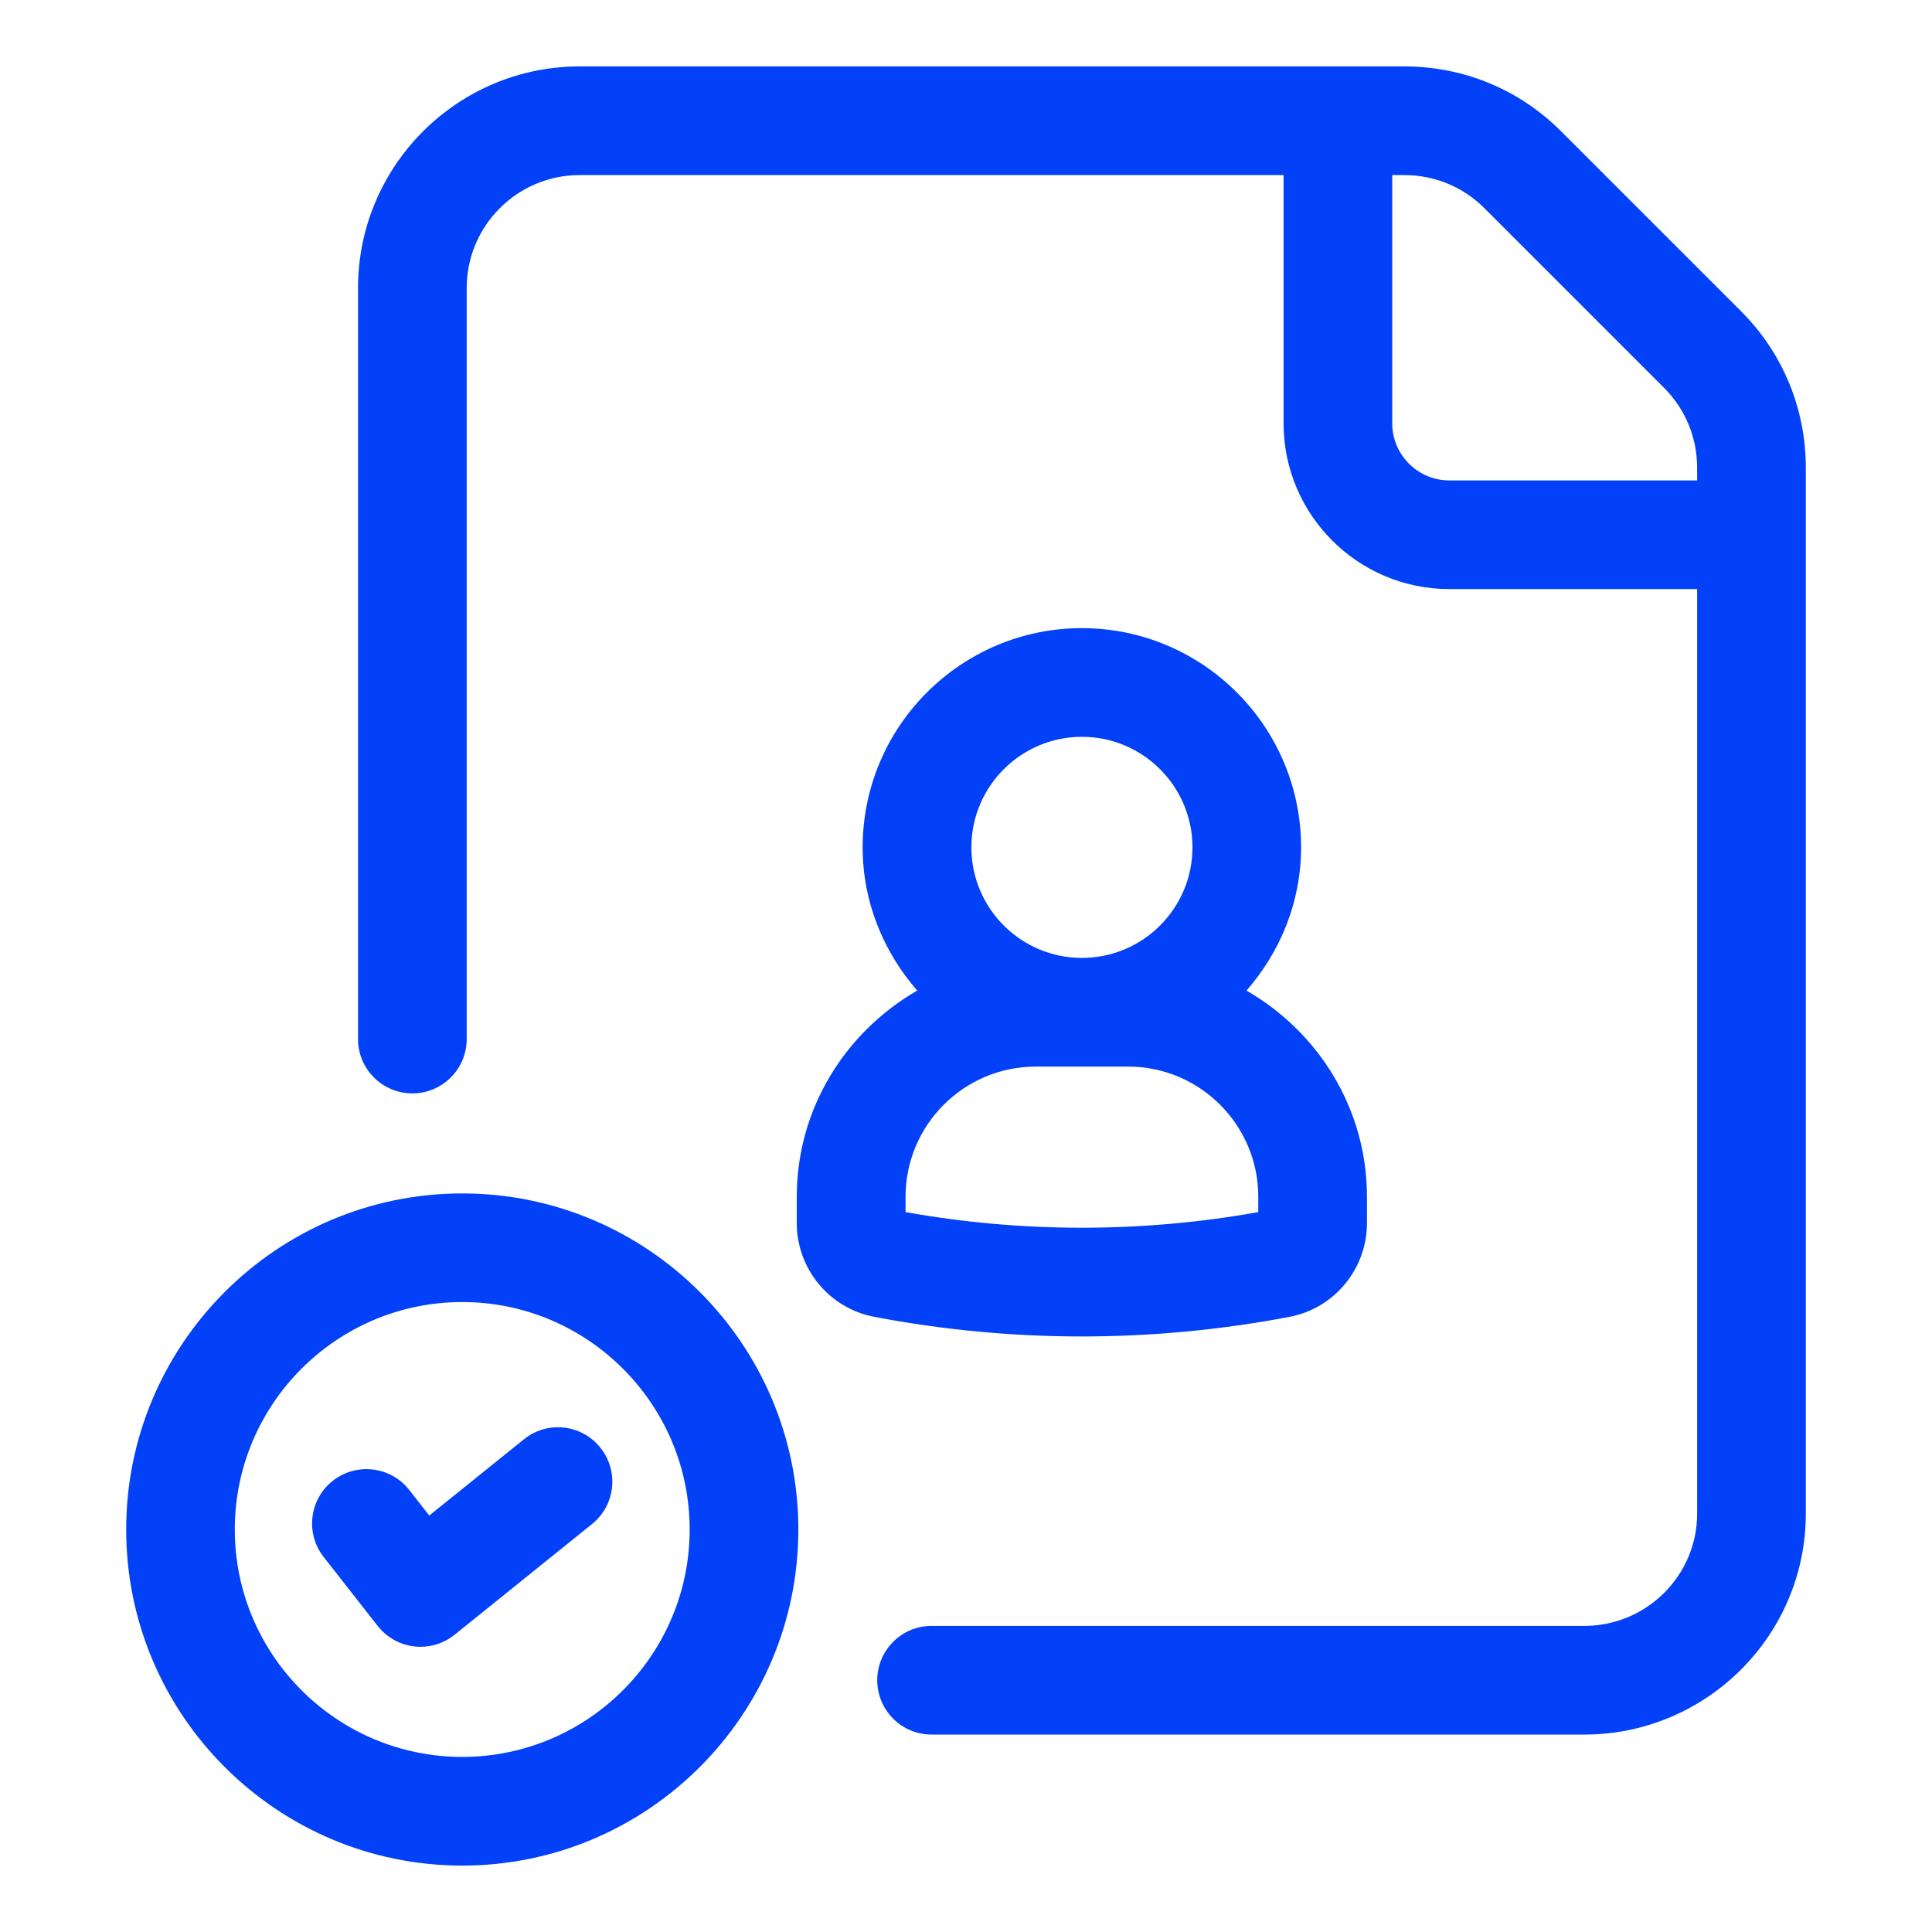
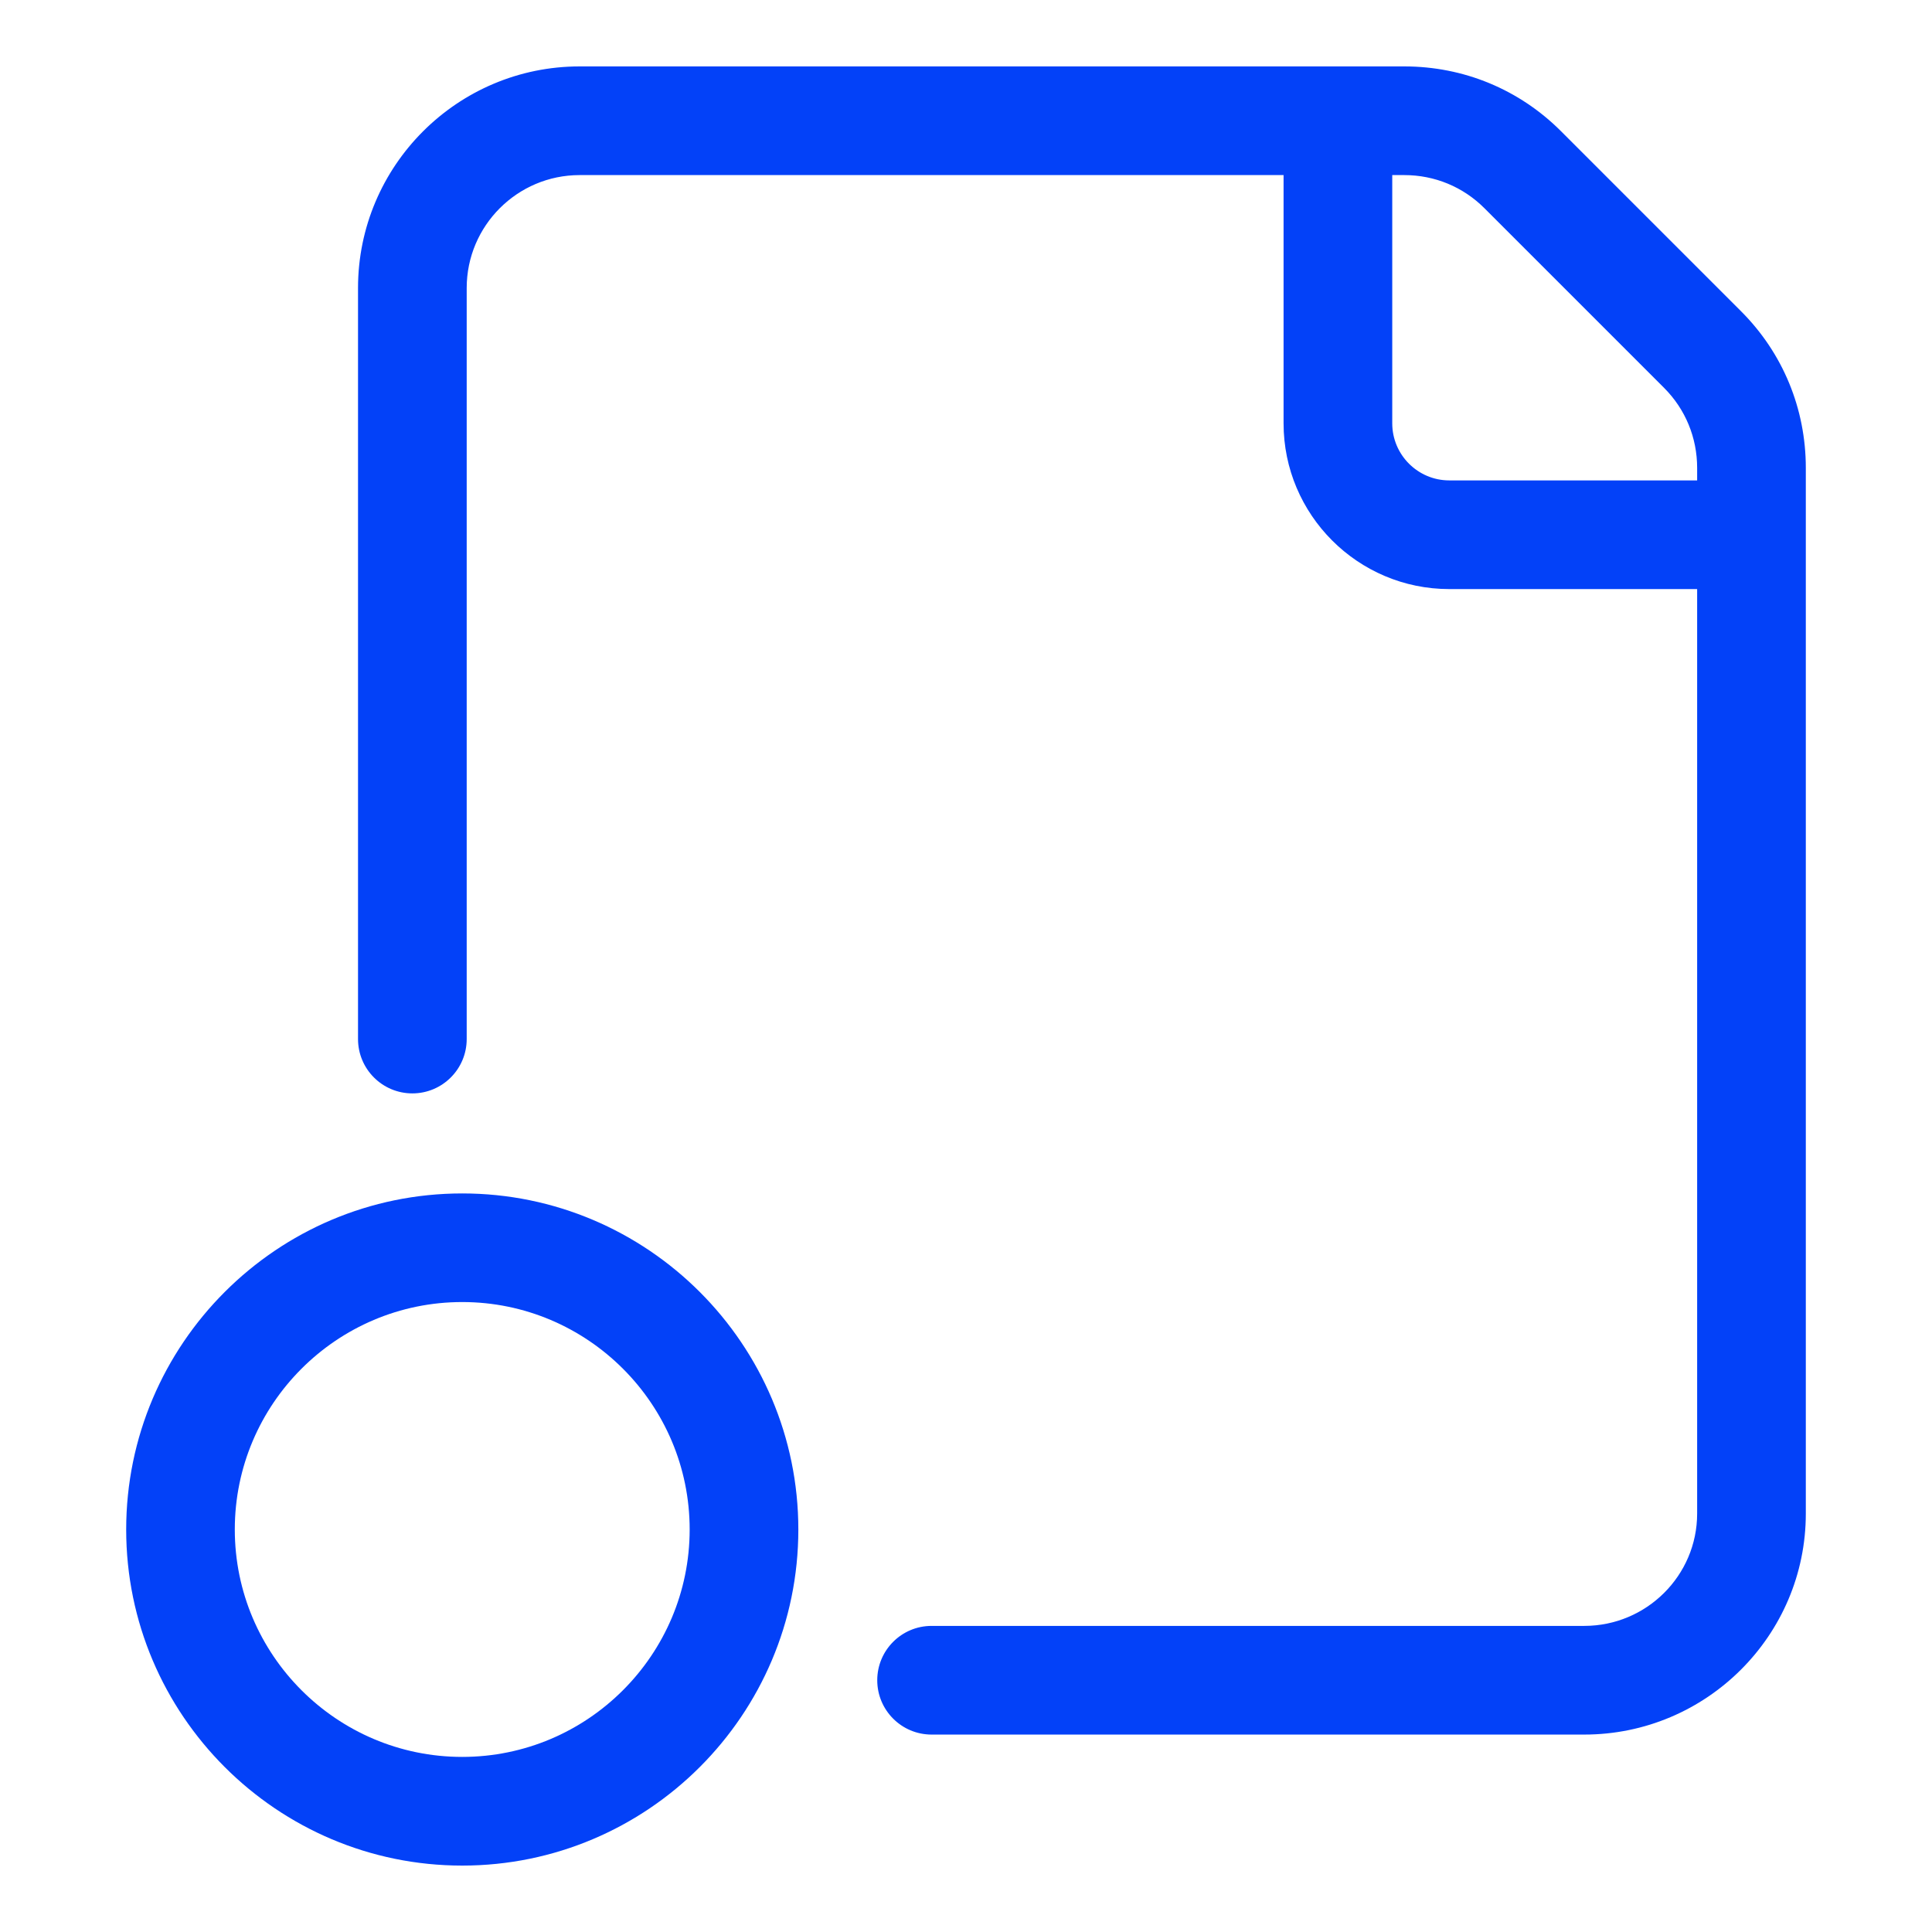
<svg xmlns="http://www.w3.org/2000/svg" width="32" height="32" viewBox="0 0 32 32" fill="none">
  <g id="Approved icon">
    <g id="approved">
      <path id="Vector" d="M28.836 5.154L25.856 2.174C25.164 1.481 24.242 1.1 23.26 1.1H9.6C7.577 1.1 5.93 2.746 5.93 4.77V17.21C5.93 17.707 6.333 18.11 6.83 18.11C7.327 18.11 7.73 17.707 7.73 17.21V4.77C7.73 3.739 8.569 2.9 9.6 2.9H21.26V7.012C21.26 8.526 22.491 9.757 24.005 9.757H28.11V25.07C28.11 26.096 27.271 26.93 26.24 26.93H15.43C14.933 26.93 14.53 27.333 14.53 27.83C14.53 28.327 14.933 28.73 15.43 28.73H26.24C28.263 28.73 29.91 27.088 29.91 25.07V7.75C29.91 6.768 29.529 5.846 28.836 5.154ZM24.005 7.957C23.484 7.957 23.06 7.533 23.06 7.012V2.9H23.26C23.761 2.9 24.231 3.094 24.584 3.446L27.564 6.426C27.916 6.779 28.11 7.249 28.11 7.75V7.957H24.005Z" fill="#0341F8" />
-       <path id="Vector_2" d="M21.363 21.81C22.104 21.667 22.641 21.015 22.641 20.259V19.822C22.641 18.357 21.832 17.091 20.646 16.407C21.202 15.769 21.55 14.946 21.55 14.035C21.55 12.033 19.921 10.404 17.919 10.404C15.917 10.404 14.288 12.033 14.288 14.035C14.288 14.946 14.637 15.769 15.192 16.407C14.006 17.091 13.197 18.357 13.197 19.822V20.259C13.197 21.015 13.735 21.668 14.476 21.81C15.608 22.027 16.766 22.136 17.918 22.136C19.07 22.136 20.229 22.027 21.363 21.81ZM17.92 12.204C18.93 12.204 19.751 13.025 19.751 14.035C19.751 15.045 18.93 15.866 17.92 15.866C16.91 15.866 16.089 15.045 16.089 14.035C16.089 13.025 16.91 12.204 17.92 12.204ZM14.999 20.076V19.822C14.999 18.633 15.966 17.666 17.155 17.666H18.685C19.874 17.666 20.841 18.633 20.841 19.822V20.076C18.915 20.422 16.922 20.421 14.999 20.076Z" fill="#0341F8" />
      <g id="Group">
        <path id="Vector_3" d="M7.656 19.767C4.587 19.767 2.09 22.264 2.09 25.334C2.09 28.403 4.587 30.9 7.656 30.9C10.726 30.9 13.223 28.403 13.223 25.334C13.223 22.264 10.726 19.767 7.656 19.767ZM7.656 29.1C5.579 29.1 3.889 27.41 3.889 25.333C3.889 23.256 5.579 21.566 7.656 21.566C9.733 21.566 11.423 23.256 11.423 25.333C11.423 27.41 9.733 29.1 7.656 29.1Z" fill="#0341F8" />
-         <path id="Vector_4" d="M8.679 23.838L7.11 25.102L6.778 24.678C6.472 24.287 5.906 24.219 5.514 24.525C5.123 24.832 5.054 25.398 5.361 25.789L6.256 26.931C6.404 27.12 6.623 27.243 6.862 27.27C6.896 27.274 6.93 27.276 6.965 27.276C7.17 27.276 7.369 27.207 7.529 27.077L9.807 25.242C10.194 24.93 10.255 24.364 9.943 23.977C9.632 23.588 9.065 23.527 8.679 23.838Z" fill="#0341F8" />
      </g>
    </g>
  </g>
</svg>